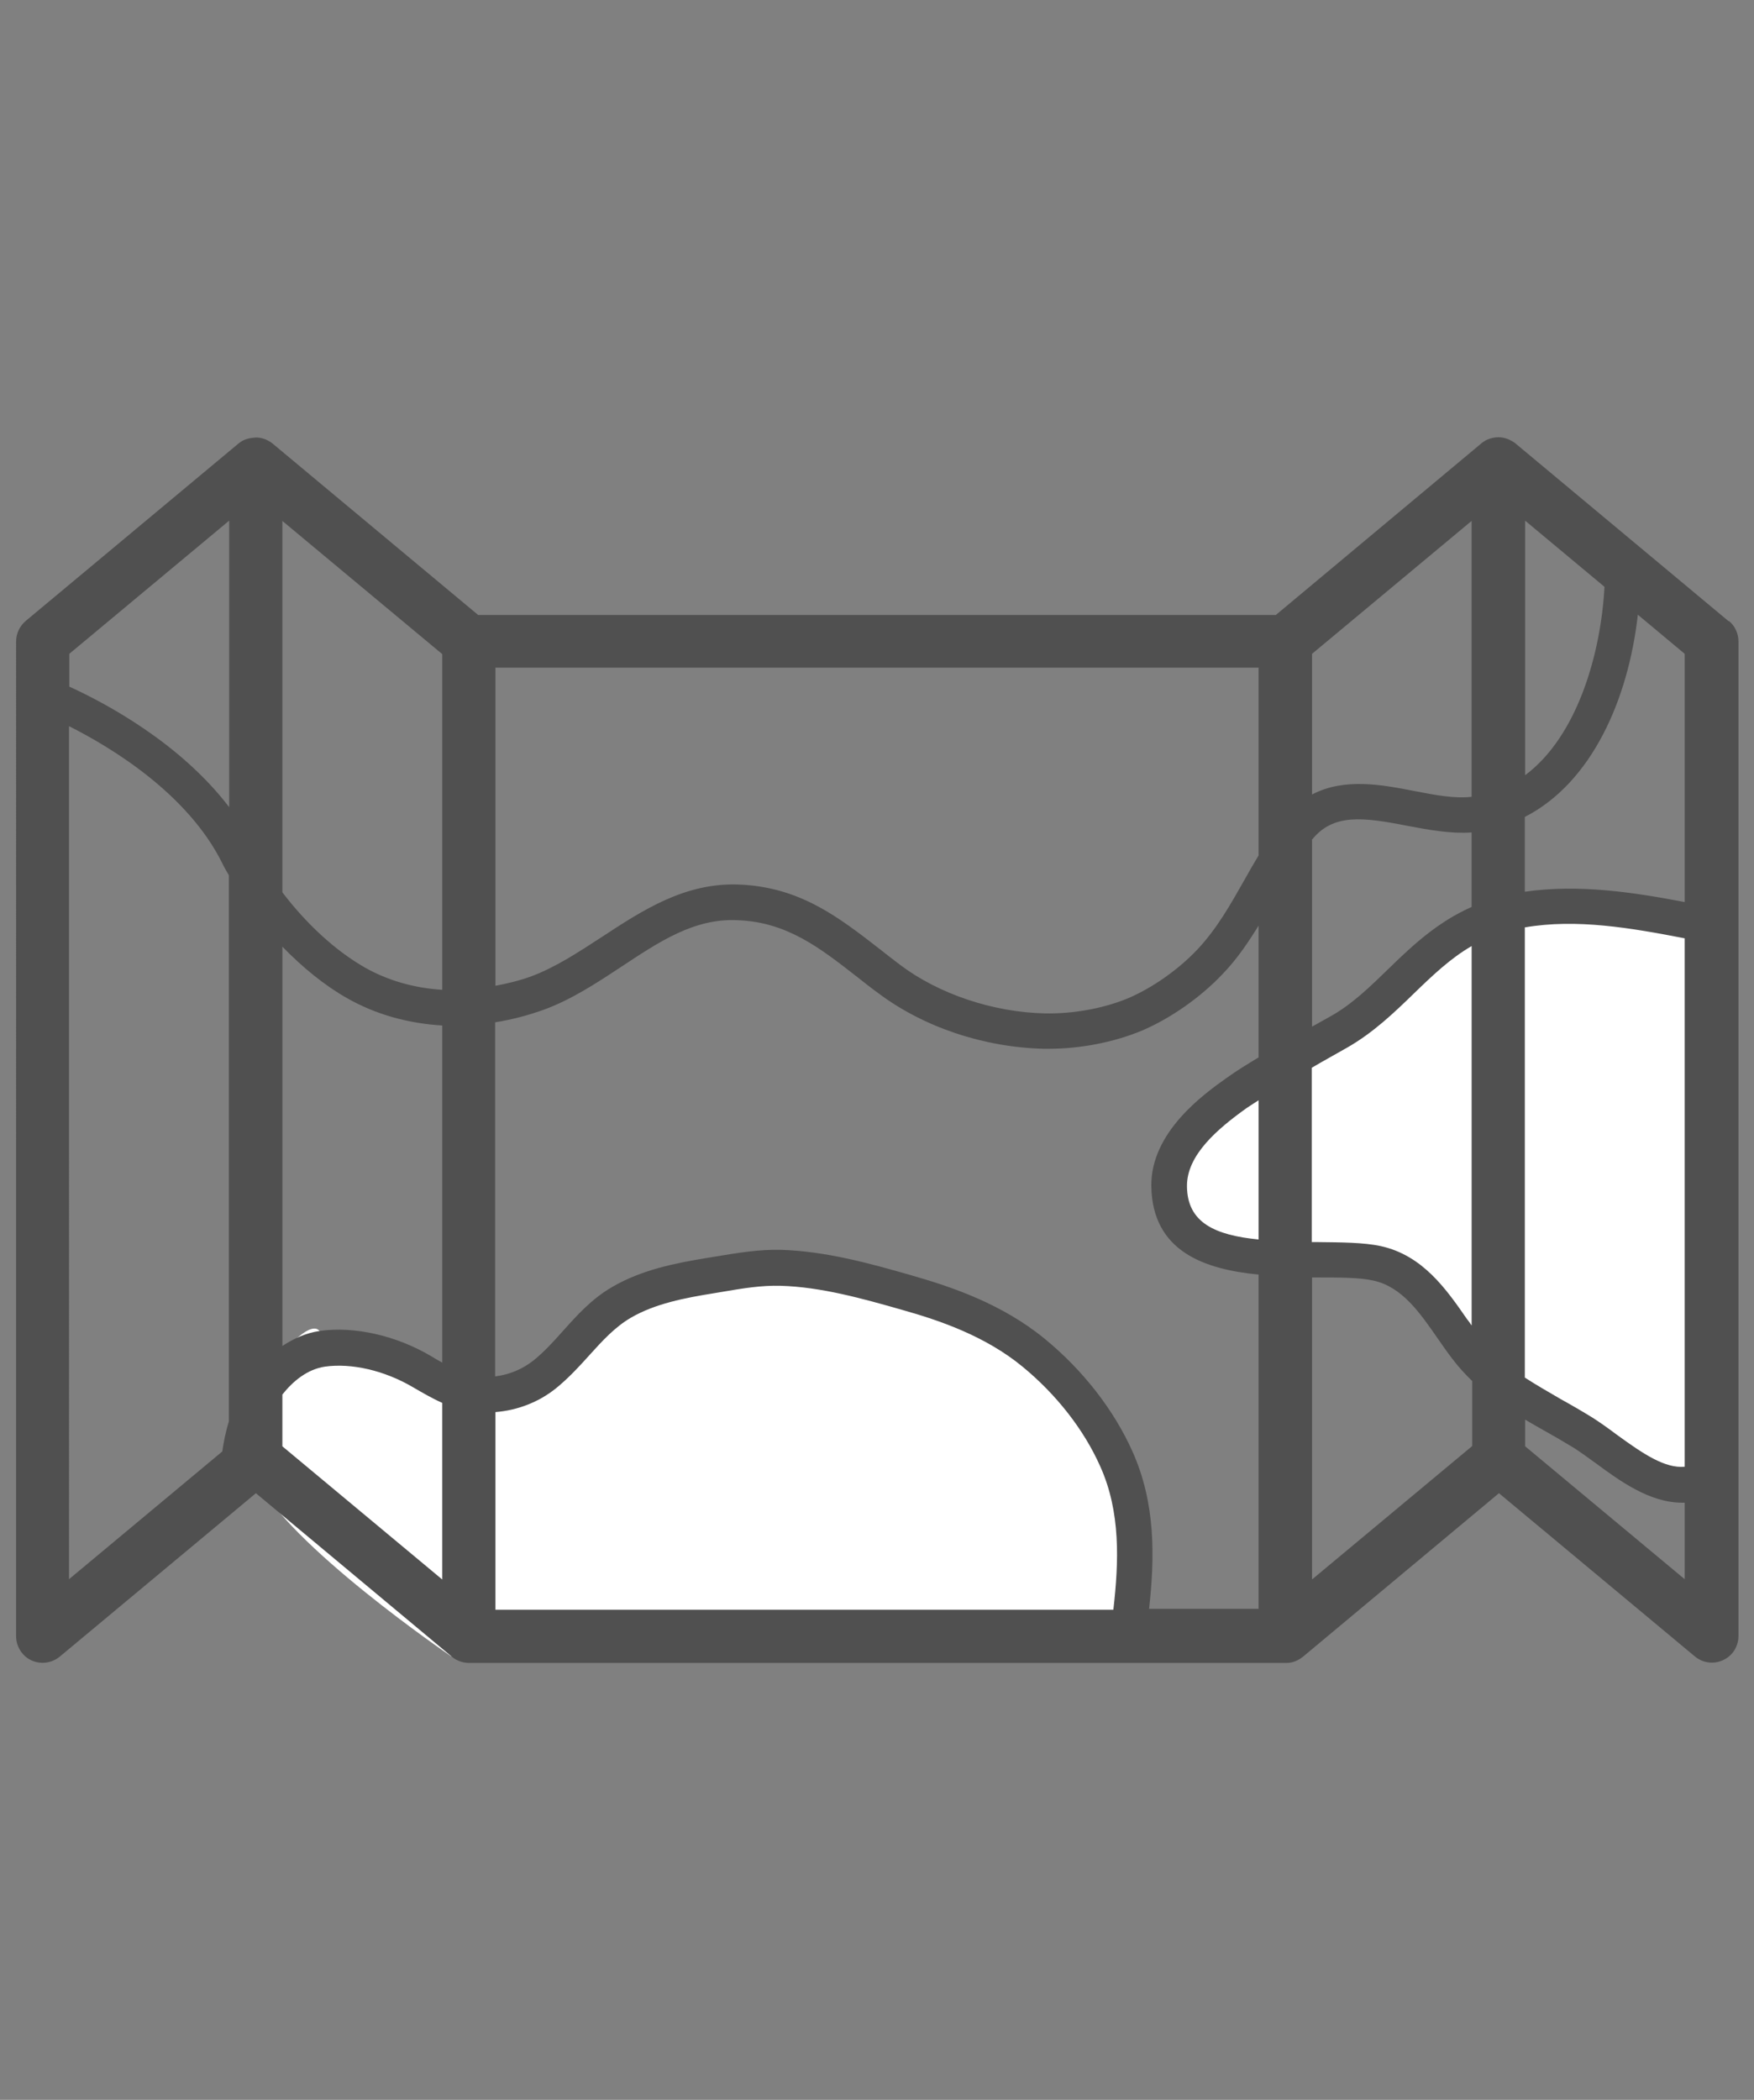
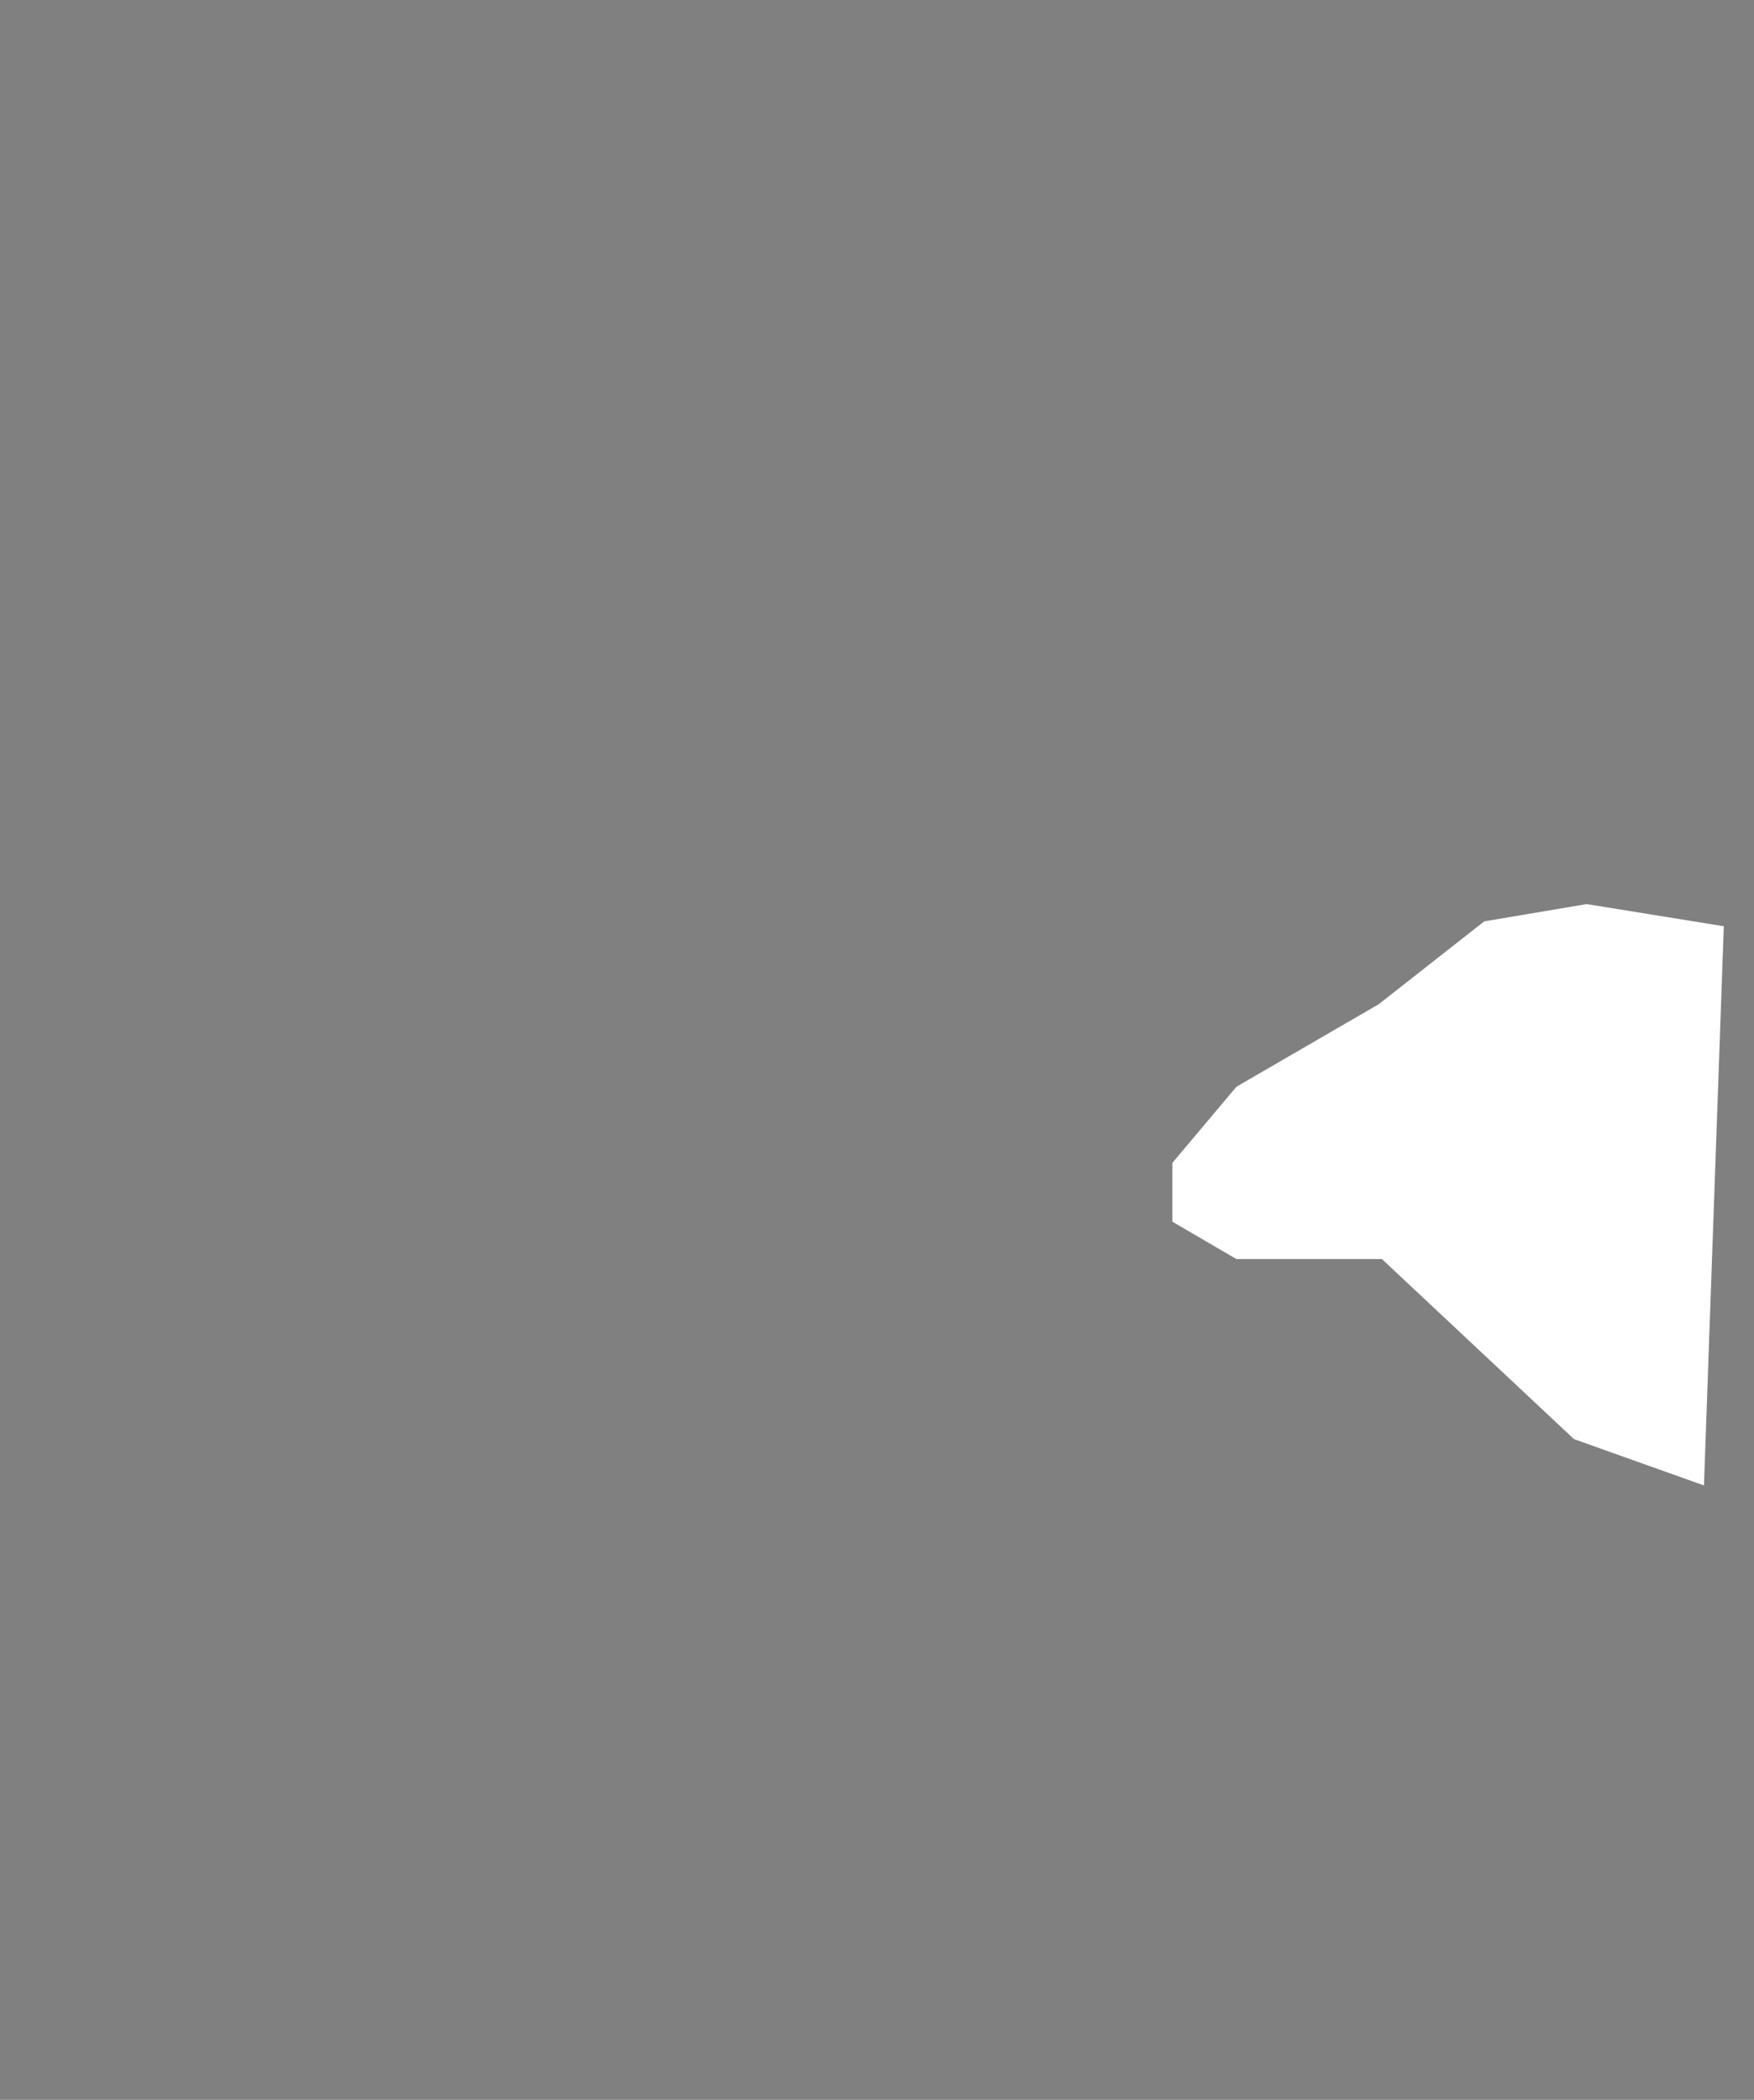
<svg xmlns="http://www.w3.org/2000/svg" data-name="Layer 1" height="73" id="Layer_1" viewBox="0 0 61 73" width="61">
  <rect x="0" y="0" width="61" height="73" fill="#808080" stroke="none" />
  <defs>
    <style>
      .cls-1 {
        fill: #fff;
      }

      .cls-2 {
        fill: #505050;
      }
    </style>
  </defs>
-   <path class="cls-1" d="M39.22,57.49s2.18-9.56-8.19-12.76c0,0-6.17-1.56-8.82,0s-2.69,3.62-3.5,3.93-7.1-1.73-7.6-2.39-3.3,2.75-2.23,5.08,6.81,6.23,6.81,6.23l23.52-.09Z" />
  <polygon class="cls-1" points="59.26 51.64 54.74 50.03 48.06 43.77 43 43.77 40.77 42.47 40.77 40.43 43 37.78 47.95 34.91 51.62 32.03 55.18 31.43 59.95 32.2 59.26 51.64" />
-   <path class="cls-2" d="M60.11,21.59l-7.4-6.17s-.06-.05-.1-.07h0c-.07-.04-.14-.08-.21-.1h0c-.09-.03-.19-.05-.29-.05-.1,0-.2,.02-.3,.05-.06,.02-.13,.05-.19,.09h0s-.08,.05-.11,.08l-7.14,5.96H16.63l-7.15-5.96s-.06-.05-.1-.07c-.07-.04-.14-.08-.22-.1h0c-.09-.03-.18-.04-.27-.04h0c-.12,.01-.2,.02-.3,.05-.07,.02-.14,.05-.2,.09-.04,.02-.07,.05-.11,.08L.89,21.59c-.21,.18-.33,.44-.33,.71V56.88c0,.36,.21,.69,.53,.84,.33,.15,.71,.1,.99-.13l6.82-5.68,6.81,5.68c.15,.13,.35,.21,.57,.22h28.43s.03,0,.04,0c.21,0,.41-.09,.57-.22l6.81-5.68,6.82,5.68c.17,.14,.38,.21,.59,.21,.13,0,.27-.03,.39-.09,.33-.15,.53-.48,.53-.84V22.3c0-.27-.12-.54-.33-.71Zm-14.49,15.53c.2-.12,.4-.23,.61-.35l.62-.35c.91-.52,1.63-1.21,2.33-1.89,.64-.62,1.27-1.22,2-1.64v13.19c-.05-.07-.1-.15-.16-.22-.72-1.04-1.54-2.22-3-2.54-.6-.13-1.39-.13-2.22-.14-.06,0-.12,0-.18,0v-6.06Zm-1.85,5.97c-1.51-.15-2.48-.58-2.49-1.85-.01-1.08,1.05-1.99,2.09-2.73,.13-.09,.27-.17,.4-.26v4.84Zm1.85-13.89c.74-.92,1.75-.8,3.33-.49,.74,.14,1.5,.28,2.23,.23v2.59c-1.16,.51-2.03,1.31-2.86,2.12-.67,.65-1.3,1.27-2.08,1.7l-.61,.34h0v-6.48Zm7.41,3.04c1.8-.31,3.7,.02,5.56,.38v18.37c-.68,.06-1.41-.42-2.37-1.12-.28-.21-.56-.41-.81-.57-.37-.23-.75-.45-1.13-.66-.43-.25-.85-.49-1.25-.75v-15.64Zm5.56-.88c-1.77-.34-3.69-.63-5.56-.36v-2.6c2.33-1.19,3.6-4.09,3.93-7.03l1.63,1.36v8.64Zm-2.79-10.96c-.12,2.27-.92,5.18-2.76,6.55v-8.85l2.76,2.3Zm-4.62-2.3v9.6c-.58,.07-1.27-.06-1.99-.2-1.12-.22-2.44-.47-3.56,.12v-4.89l5.56-4.63Zm-7.41,5.12v6.52c-.17,.28-.33,.56-.48,.83-.5,.88-.97,1.72-1.65,2.44-.66,.7-1.56,1.33-2.4,1.69-.86,.36-1.93,.55-2.9,.53-1.8-.04-3.69-.67-5.04-1.69-.24-.18-.48-.37-.71-.55-1.43-1.11-2.78-2.16-4.9-2.24-1.88-.07-3.35,.9-4.77,1.83-.83,.54-1.61,1.05-2.44,1.36-.41,.15-.83,.25-1.25,.33v-11.06h26.55ZM9.82,32.91c.7,.72,1.47,1.35,2.25,1.79,1,.57,2.13,.88,3.31,.95v11.72c-.13-.07-.25-.14-.38-.22-1.23-.73-2.69-1.05-3.88-.88-.49,.07-.91,.27-1.3,.52v-13.89Zm5.56-10.18v11.68c-.97-.06-1.89-.32-2.7-.78-1.03-.59-2.04-1.53-2.86-2.61v-12.91l5.56,4.63Zm-7.41-4.63v9.96c-1.71-2.24-4.31-3.62-5.56-4.19v-1.14l5.56-4.63Zm-5.56,7.15c1.51,.76,4.12,2.36,5.31,4.74,.07,.15,.16,.3,.24,.44v18.98c-.11,.36-.18,.71-.23,1.05l-5.33,4.44V25.25Zm7.41,25.02v-1.79c.38-.48,.88-.88,1.48-.97,.92-.13,2.07,.13,3.07,.72,.31,.18,.65,.38,1.01,.54v6.14l-5.56-4.63Zm7.41-1.18c.76-.06,1.5-.34,2.11-.83,.43-.35,.8-.75,1.15-1.14,.46-.51,.9-.99,1.45-1.31,.84-.49,1.88-.69,2.88-.85l.3-.05c.7-.12,1.36-.23,2.03-.21,1.4,.04,2.84,.44,4.27,.85,1.24,.35,2.84,.89,4.14,1.96,1.17,.96,2.13,2.18,2.7,3.46,.72,1.59,.65,3.33,.46,4.99H17.23v-6.86Zm22.73,6.86c.2-1.79,.24-3.68-.58-5.5-.65-1.45-1.73-2.83-3.05-3.91-1.48-1.21-3.22-1.8-4.62-2.2-1.46-.42-2.98-.84-4.54-.89-.78-.02-1.54,.11-2.27,.23l-.3,.05c-1.11,.18-2.27,.41-3.29,1-.72,.41-1.24,.99-1.74,1.55-.33,.37-.65,.72-1.01,1.01-.39,.31-.85,.5-1.34,.56v-12.31c.56-.09,1.11-.23,1.67-.43,.97-.35,1.85-.93,2.7-1.49,1.32-.87,2.54-1.7,4.05-1.63,1.72,.06,2.86,.95,4.18,1.98,.24,.19,.48,.38,.73,.56,1.57,1.18,3.67,1.88,5.75,1.93,.06,0,.12,0,.18,0,1.1,0,2.27-.23,3.23-.63,.99-.42,2.05-1.16,2.82-1.98,.5-.52,.88-1.09,1.24-1.67v4.58c-.38,.23-.76,.46-1.12,.72-.79,.56-2.63,1.88-2.61,3.75,.03,2.28,1.86,2.9,3.73,3.08v11.62h-3.82Zm5.67-1.05v-10.49h.17c.77,0,1.5,0,1.97,.11,.99,.22,1.6,1.1,2.25,2.04,.16,.23,.32,.46,.49,.68,.21,.28,.45,.54,.69,.77v2.26l-5.56,4.63Zm7.41-4.63v-.92c.21,.13,.43,.25,.64,.37,.36,.2,.72,.41,1.08,.63,.23,.15,.48,.33,.74,.52,.83,.61,1.87,1.37,3,1.37,.03,0,.06,0,.09,0v2.66l-5.56-4.63Z" />
</svg>